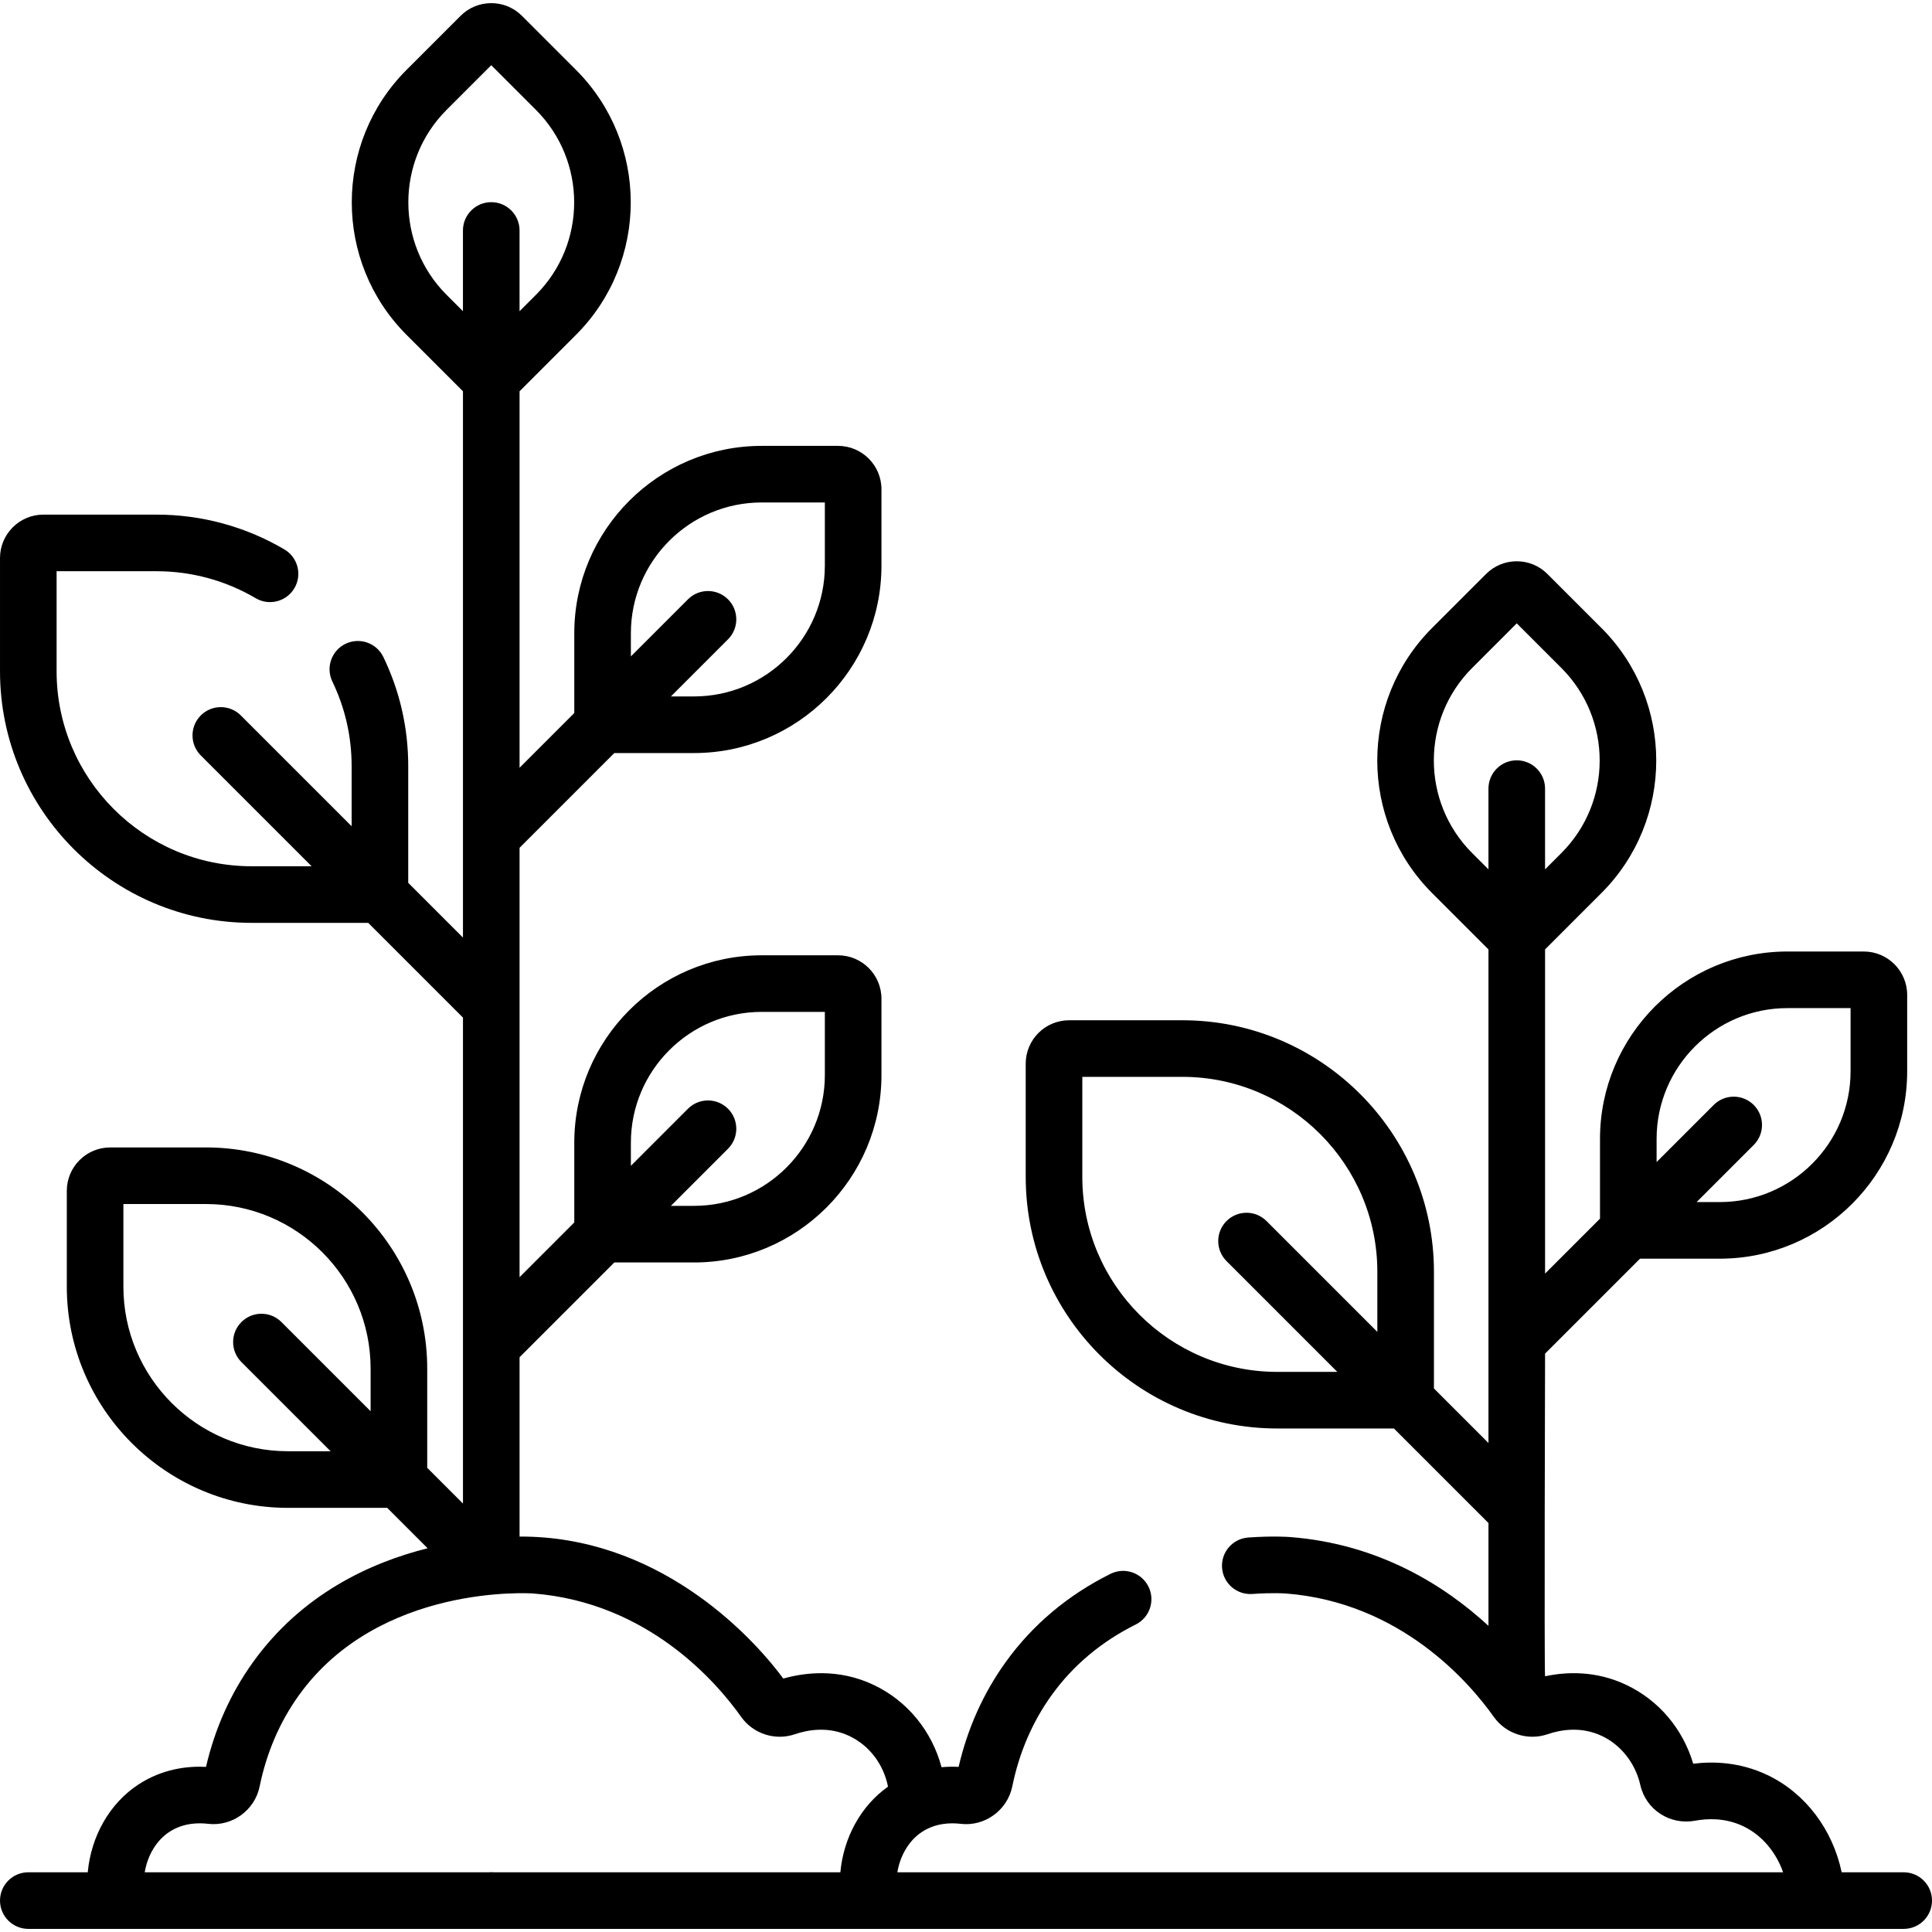
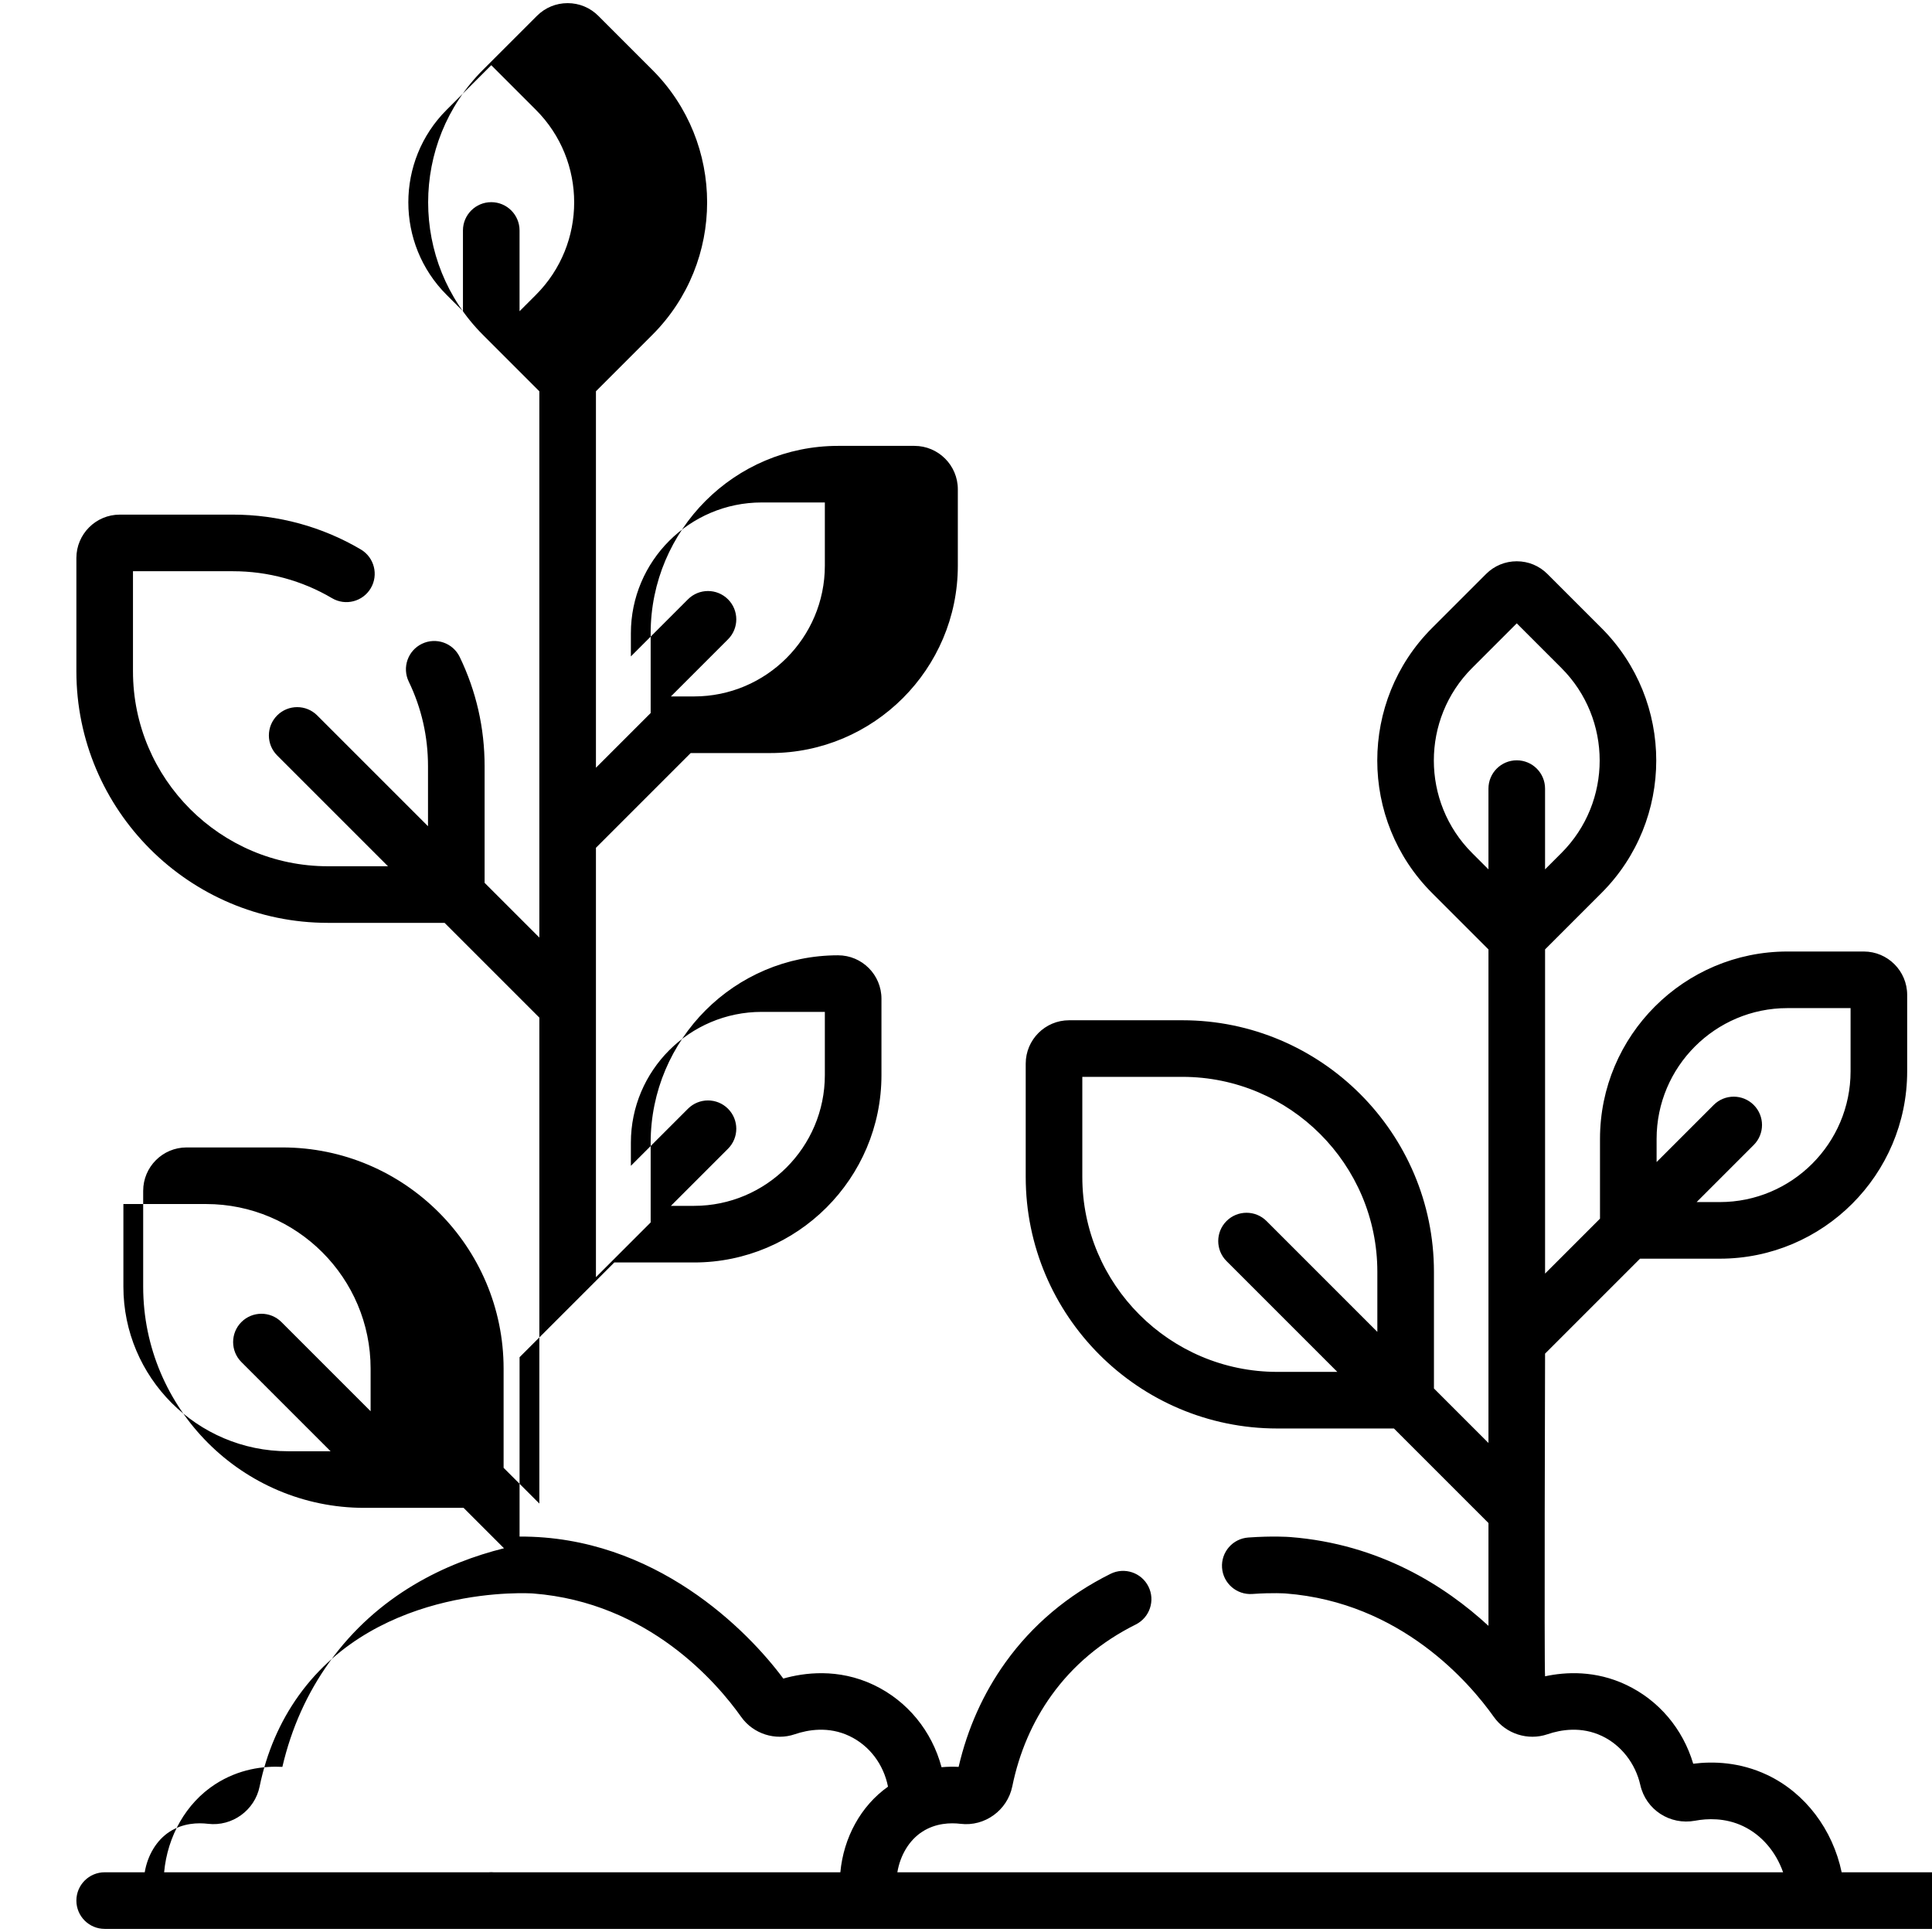
<svg xmlns="http://www.w3.org/2000/svg" id="Capa_1" enable-background="new 0 0 512 512" height="512" viewBox="0 0 512 512" width="512">
  <g>
-     <path d="m504.5 496.172h-16.441c-2.367-11.296-9.612-20.999-19.708-25.786-7.296-3.458-14.39-3.646-19.629-2.979-2.76-9.274-9.128-16.812-17.752-20.901-8.148-3.863-16.01-3.456-21.51-2.271-.248-1.801 0-85.507 0-85.507l25.164-25.164h21.133c27.385 0 49.664-22.279 49.664-49.664v-20.24c0-6.341-5.159-11.5-11.5-11.5h-20.24c-27.385 0-49.664 22.279-49.664 49.664v21.133l-14.557 14.557v-85.914l14.941-14.941c19.363-19.364 19.363-50.872-.001-70.235l-14.312-14.311c-2.172-2.173-5.06-3.369-8.132-3.369s-5.96 1.196-8.131 3.368l-14.313 14.312c-19.363 19.364-19.363 50.872 0 70.235l14.947 14.947v130.799l-14.449-14.449v-30.909c0-36.762-29.907-66.669-66.669-66.669h-30.017c-6.341 0-11.5 5.159-11.5 11.5v30.017c0 36.762 29.908 66.669 66.67 66.669h30.908l25.057 25.057v27.246c-11.465-10.574-28.883-21.692-52.536-23.533-.457-.036-4.655-.335-11.118.123-4.132.294-7.243 3.881-6.95 8.013.294 4.132 3.884 7.23 8.013 6.95 5.452-.39 8.853-.135 8.889-.131 30.511 2.373 48.719 23.673 55.132 32.721 3.173 4.476 9.017 6.356 14.213 4.582 3.564-1.22 8.966-2.13 14.44.467 5.068 2.404 8.866 7.258 10.157 12.983 1.479 6.554 7.864 10.703 14.528 9.463 3.163-.592 7.934-.823 12.697 1.435 4.944 2.345 8.717 6.817 10.616 12.232h-234.73c.748-4.471 3.105-8.482 6.571-10.731 3.586-2.328 7.528-2.436 10.205-2.108 6.382.764 12.386-3.59 13.68-9.922 1.832-8.959 5.329-17.079 10.396-24.136 5.672-7.899 13.181-14.213 22.318-18.764 3.708-1.847 5.217-6.35 3.37-10.058-1.848-3.707-6.347-5.215-10.058-3.37-11.347 5.651-20.705 13.539-27.816 23.443-5.891 8.206-10.068 17.52-12.433 27.713-1.399-.072-2.923-.058-4.525.083-2.551-9.545-9.009-17.549-18.007-21.818-9.415-4.462-18.467-3.224-23.928-1.668-9.329-12.608-33.988-37.806-69.893-37.633v-47.531l25.108-25.108h21.133c27.385 0 49.664-22.279 49.664-49.664v-20.24c0-6.341-5.159-11.5-11.5-11.5h-20.24c-27.385 0-49.664 22.279-49.664 49.664v21.133l-14.501 14.501v-113.787l25.108-25.108h21.133c27.385 0 49.664-22.279 49.664-49.664v-20.24c0-6.341-5.159-11.5-11.5-11.5h-20.24c-27.385 0-49.664 22.279-49.664 49.665v21.133l-14.501 14.501v-99.771l14.942-14.942c19.363-19.364 19.363-50.872-.001-70.235l-14.311-14.312c-2.172-2.173-5.06-3.369-8.132-3.369s-5.96 1.196-8.131 3.368l-14.313 14.312c-19.363 19.364-19.363 50.872 0 70.235l14.946 14.946v144.771l-14.505-14.505v-30.909c0-10.136-2.219-19.873-6.594-28.94-1.799-3.73-6.279-5.296-10.015-3.496-3.73 1.8-5.295 6.284-3.495 10.014 3.387 7.018 5.104 14.562 5.104 22.421v15.909l-29.365-29.364c-2.93-2.929-7.678-2.929-10.607 0s-2.929 7.678 0 10.606l29.366 29.366h-15.91c-28.49 0-51.669-23.179-51.669-51.669v-26.517h26.517c9.247 0 18.317 2.47 26.23 7.143 3.567 2.106 8.165.923 10.271-2.645 2.106-3.566.922-8.165-2.645-10.271-10.221-6.036-21.929-9.227-33.857-9.227h-30.016c-6.341 0-11.5 5.159-11.5 11.5v30.017c0 36.761 29.907 66.669 66.669 66.669h30.91l25.112 25.112v128.779l-9.474-9.474v-26.277c0-32.325-26.298-58.624-58.623-58.624h-25.392c-6.341 0-11.5 5.159-11.5 11.5v25.391c0 32.325 26.299 58.624 58.624 58.624h26.289l10.708 10.707c-15.229 3.811-33.332 12.161-46.305 30.226-5.874 8.184-10.048 17.486-12.429 27.708-4.97-.252-11.518.526-17.831 4.623-7.729 5.015-12.63 13.785-13.505 23.312h-15.753c-4.143 0-7.5 3.357-7.5 7.5s3.357 7.5 7.5 7.5h497c4.143 0 7.5-3.357 7.5-7.5s-3.357-7.498-7.5-7.498zm-65.483-194.349c0-19.114 15.55-34.664 34.664-34.664h16.74v16.74c0 19.114-15.55 34.664-34.664 34.664h-6.133l15.131-15.131c2.929-2.93 2.929-7.678 0-10.607-2.93-2.928-7.678-2.928-10.607 0l-15.131 15.131zm-74.006 51.133-29.364-29.365c-2.929-2.928-7.677-2.928-10.607 0-2.929 2.93-2.929 7.678 0 10.607l29.365 29.365h-15.909c-28.491 0-51.67-23.179-51.67-51.669v-26.517h26.517c28.49 0 51.669 23.179 51.669 51.669v15.91zm36.946-151.465c-4.143 0-7.5 3.358-7.5 7.5v21.398l-4.337-4.337c-13.516-13.516-13.516-35.507-.001-49.022l11.838-11.837 11.837 11.837c13.516 13.516 13.516 35.507.001 49.022l-4.338 4.338v-21.399c0-4.142-3.357-7.5-7.5-7.5zm-234.766 101.332c0-19.114 15.55-34.664 34.664-34.664h16.74v16.74c0 19.114-15.55 34.664-34.664 34.664h-6.133l15.131-15.131c2.929-2.93 2.929-7.678 0-10.607-2.93-2.928-7.678-2.928-10.607 0l-15.131 15.131zm0-135c0-19.114 15.55-34.665 34.664-34.665h16.74v16.74c0 19.114-15.55 34.664-34.664 34.664h-6.133l15.131-15.131c2.929-2.929 2.929-7.678 0-10.606s-7.677-2.93-10.607 0l-15.131 15.131zm-68.974 206.164-23.631-23.631c-2.93-2.928-7.678-2.928-10.607 0-2.929 2.93-2.929 7.678 0 10.607l23.631 23.631h-11.284c-24.055 0-43.624-19.569-43.624-43.624v-21.89h21.892c24.054 0 43.623 19.569 43.623 43.624zm24.471-312.911v21.399l-4.337-4.337c-13.516-13.516-13.516-35.507-.001-49.022l11.838-11.837 11.837 11.837c13.516 13.516 13.516 35.507 0 49.022l-4.337 4.337v-21.399c0-4.142-3.357-7.5-7.5-7.5s-7.5 3.358-7.5 7.5zm100.017 435.096h-91.914c-.199-.016-.397-.03-.6-.03s-.401.015-.6.03h-91.236c.749-4.473 3.105-8.483 6.568-10.729 3.591-2.331 7.538-2.435 10.21-2.114 6.398.763 12.402-3.595 13.674-9.908 1.845-8.979 5.343-17.104 10.396-24.144 21.362-29.748 61.694-27.02 62.096-26.987 30.529 2.376 48.726 23.672 55.141 32.73 3.183 4.476 9.033 6.351 14.201 4.57 3.573-1.216 8.979-2.121 14.444.467 5.343 2.536 9.072 7.518 10.248 13.427-7.217 5.1-11.787 13.543-12.628 22.688z" />
+     <path d="m504.5 496.172h-16.441c-2.367-11.296-9.612-20.999-19.708-25.786-7.296-3.458-14.39-3.646-19.629-2.979-2.76-9.274-9.128-16.812-17.752-20.901-8.148-3.863-16.01-3.456-21.51-2.271-.248-1.801 0-85.507 0-85.507l25.164-25.164h21.133c27.385 0 49.664-22.279 49.664-49.664v-20.24c0-6.341-5.159-11.5-11.5-11.5h-20.24c-27.385 0-49.664 22.279-49.664 49.664v21.133l-14.557 14.557v-85.914l14.941-14.941c19.363-19.364 19.363-50.872-.001-70.235l-14.312-14.311c-2.172-2.173-5.06-3.369-8.132-3.369s-5.96 1.196-8.131 3.368l-14.313 14.312c-19.363 19.364-19.363 50.872 0 70.235l14.947 14.947v130.799l-14.449-14.449v-30.909c0-36.762-29.907-66.669-66.669-66.669h-30.017c-6.341 0-11.5 5.159-11.5 11.5v30.017c0 36.762 29.908 66.669 66.67 66.669h30.908l25.057 25.057v27.246c-11.465-10.574-28.883-21.692-52.536-23.533-.457-.036-4.655-.335-11.118.123-4.132.294-7.243 3.881-6.95 8.013.294 4.132 3.884 7.23 8.013 6.95 5.452-.39 8.853-.135 8.889-.131 30.511 2.373 48.719 23.673 55.132 32.721 3.173 4.476 9.017 6.356 14.213 4.582 3.564-1.22 8.966-2.13 14.44.467 5.068 2.404 8.866 7.258 10.157 12.983 1.479 6.554 7.864 10.703 14.528 9.463 3.163-.592 7.934-.823 12.697 1.435 4.944 2.345 8.717 6.817 10.616 12.232h-234.73c.748-4.471 3.105-8.482 6.571-10.731 3.586-2.328 7.528-2.436 10.205-2.108 6.382.764 12.386-3.59 13.68-9.922 1.832-8.959 5.329-17.079 10.396-24.136 5.672-7.899 13.181-14.213 22.318-18.764 3.708-1.847 5.217-6.35 3.37-10.058-1.848-3.707-6.347-5.215-10.058-3.37-11.347 5.651-20.705 13.539-27.816 23.443-5.891 8.206-10.068 17.52-12.433 27.713-1.399-.072-2.923-.058-4.525.083-2.551-9.545-9.009-17.549-18.007-21.818-9.415-4.462-18.467-3.224-23.928-1.668-9.329-12.608-33.988-37.806-69.893-37.633v-47.531l25.108-25.108h21.133c27.385 0 49.664-22.279 49.664-49.664v-20.24c0-6.341-5.159-11.5-11.5-11.5c-27.385 0-49.664 22.279-49.664 49.664v21.133l-14.501 14.501v-113.787l25.108-25.108h21.133c27.385 0 49.664-22.279 49.664-49.664v-20.24c0-6.341-5.159-11.5-11.5-11.5h-20.24c-27.385 0-49.664 22.279-49.664 49.665v21.133l-14.501 14.501v-99.771l14.942-14.942c19.363-19.364 19.363-50.872-.001-70.235l-14.311-14.312c-2.172-2.173-5.06-3.369-8.132-3.369s-5.96 1.196-8.131 3.368l-14.313 14.312c-19.363 19.364-19.363 50.872 0 70.235l14.946 14.946v144.771l-14.505-14.505v-30.909c0-10.136-2.219-19.873-6.594-28.94-1.799-3.73-6.279-5.296-10.015-3.496-3.73 1.8-5.295 6.284-3.495 10.014 3.387 7.018 5.104 14.562 5.104 22.421v15.909l-29.365-29.364c-2.93-2.929-7.678-2.929-10.607 0s-2.929 7.678 0 10.606l29.366 29.366h-15.91c-28.49 0-51.669-23.179-51.669-51.669v-26.517h26.517c9.247 0 18.317 2.47 26.23 7.143 3.567 2.106 8.165.923 10.271-2.645 2.106-3.566.922-8.165-2.645-10.271-10.221-6.036-21.929-9.227-33.857-9.227h-30.016c-6.341 0-11.5 5.159-11.5 11.5v30.017c0 36.761 29.907 66.669 66.669 66.669h30.91l25.112 25.112v128.779l-9.474-9.474v-26.277c0-32.325-26.298-58.624-58.623-58.624h-25.392c-6.341 0-11.5 5.159-11.5 11.5v25.391c0 32.325 26.299 58.624 58.624 58.624h26.289l10.708 10.707c-15.229 3.811-33.332 12.161-46.305 30.226-5.874 8.184-10.048 17.486-12.429 27.708-4.97-.252-11.518.526-17.831 4.623-7.729 5.015-12.63 13.785-13.505 23.312h-15.753c-4.143 0-7.5 3.357-7.5 7.5s3.357 7.5 7.5 7.5h497c4.143 0 7.5-3.357 7.5-7.5s-3.357-7.498-7.5-7.498zm-65.483-194.349c0-19.114 15.55-34.664 34.664-34.664h16.74v16.74c0 19.114-15.55 34.664-34.664 34.664h-6.133l15.131-15.131c2.929-2.93 2.929-7.678 0-10.607-2.93-2.928-7.678-2.928-10.607 0l-15.131 15.131zm-74.006 51.133-29.364-29.365c-2.929-2.928-7.677-2.928-10.607 0-2.929 2.93-2.929 7.678 0 10.607l29.365 29.365h-15.909c-28.491 0-51.67-23.179-51.67-51.669v-26.517h26.517c28.49 0 51.669 23.179 51.669 51.669v15.91zm36.946-151.465c-4.143 0-7.5 3.358-7.5 7.5v21.398l-4.337-4.337c-13.516-13.516-13.516-35.507-.001-49.022l11.838-11.837 11.837 11.837c13.516 13.516 13.516 35.507.001 49.022l-4.338 4.338v-21.399c0-4.142-3.357-7.5-7.5-7.5zm-234.766 101.332c0-19.114 15.55-34.664 34.664-34.664h16.74v16.74c0 19.114-15.55 34.664-34.664 34.664h-6.133l15.131-15.131c2.929-2.93 2.929-7.678 0-10.607-2.93-2.928-7.678-2.928-10.607 0l-15.131 15.131zm0-135c0-19.114 15.55-34.665 34.664-34.665h16.74v16.74c0 19.114-15.55 34.664-34.664 34.664h-6.133l15.131-15.131c2.929-2.929 2.929-7.678 0-10.606s-7.677-2.93-10.607 0l-15.131 15.131zm-68.974 206.164-23.631-23.631c-2.93-2.928-7.678-2.928-10.607 0-2.929 2.93-2.929 7.678 0 10.607l23.631 23.631h-11.284c-24.055 0-43.624-19.569-43.624-43.624v-21.89h21.892c24.054 0 43.623 19.569 43.623 43.624zm24.471-312.911v21.399l-4.337-4.337c-13.516-13.516-13.516-35.507-.001-49.022l11.838-11.837 11.837 11.837c13.516 13.516 13.516 35.507 0 49.022l-4.337 4.337v-21.399c0-4.142-3.357-7.5-7.5-7.5s-7.5 3.358-7.5 7.5zm100.017 435.096h-91.914c-.199-.016-.397-.03-.6-.03s-.401.015-.6.03h-91.236c.749-4.473 3.105-8.483 6.568-10.729 3.591-2.331 7.538-2.435 10.21-2.114 6.398.763 12.402-3.595 13.674-9.908 1.845-8.979 5.343-17.104 10.396-24.144 21.362-29.748 61.694-27.02 62.096-26.987 30.529 2.376 48.726 23.672 55.141 32.73 3.183 4.476 9.033 6.351 14.201 4.57 3.573-1.216 8.979-2.121 14.444.467 5.343 2.536 9.072 7.518 10.248 13.427-7.217 5.1-11.787 13.543-12.628 22.688z" />
  </g>
</svg>